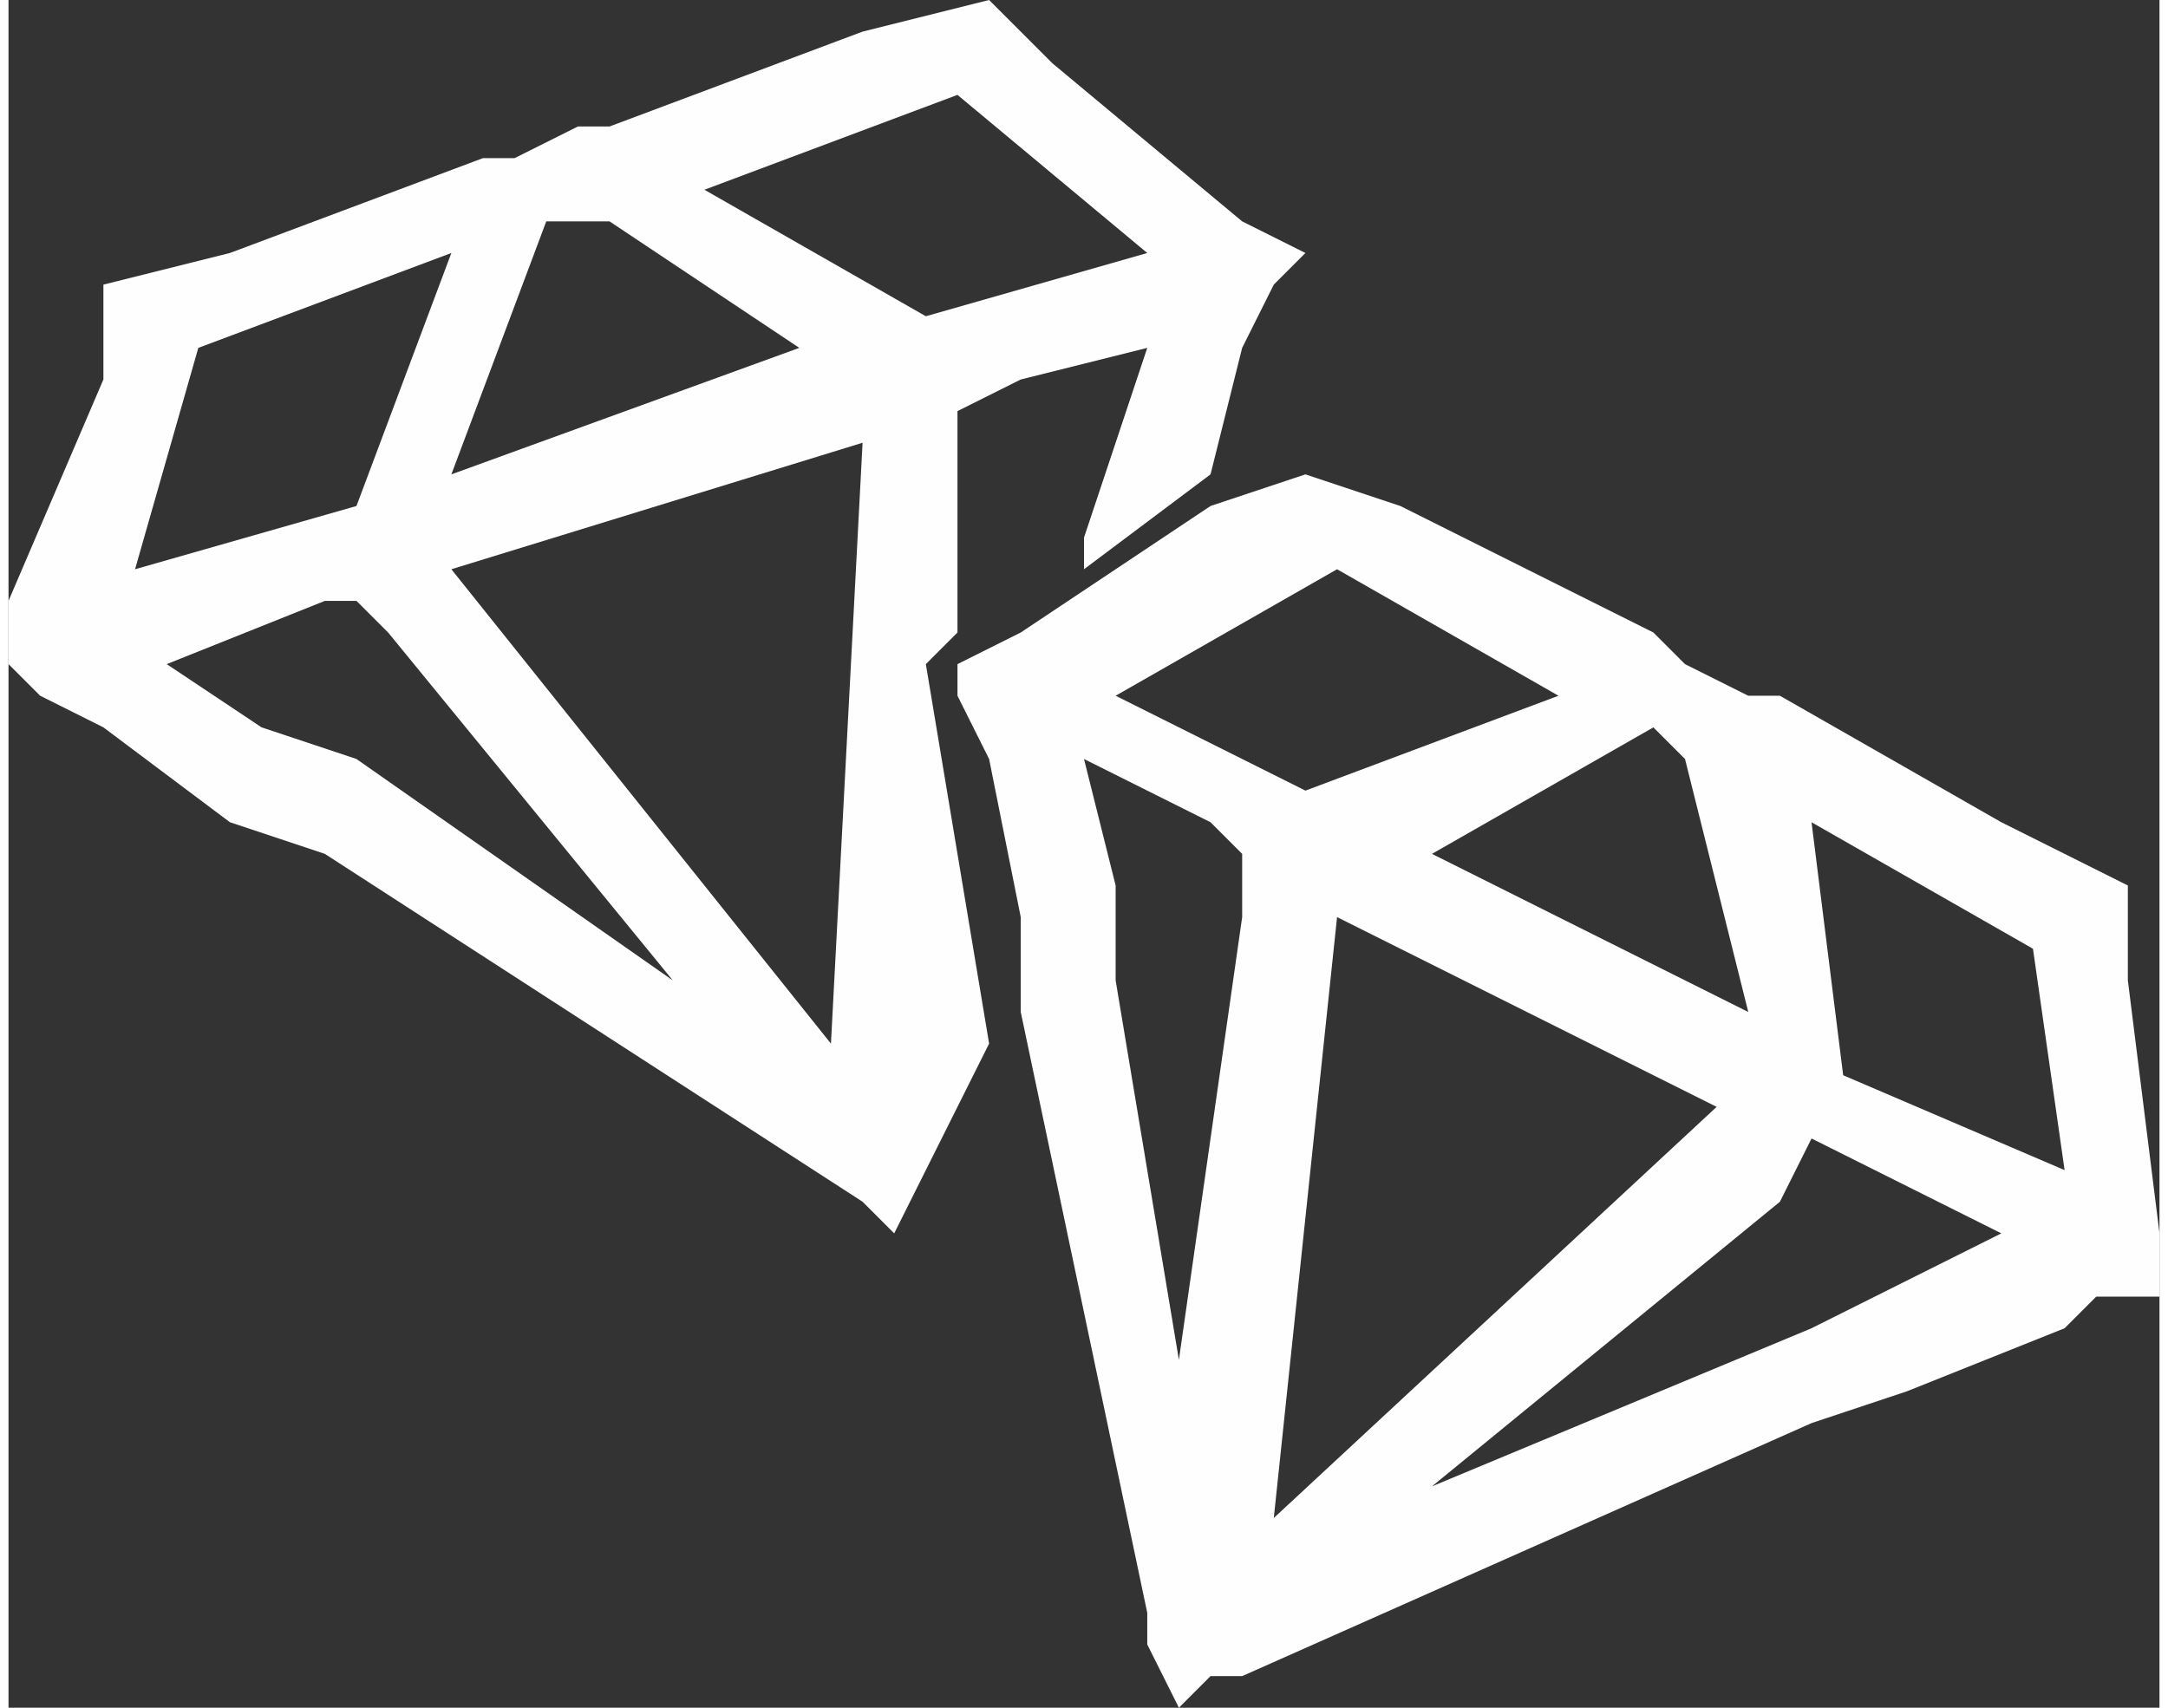
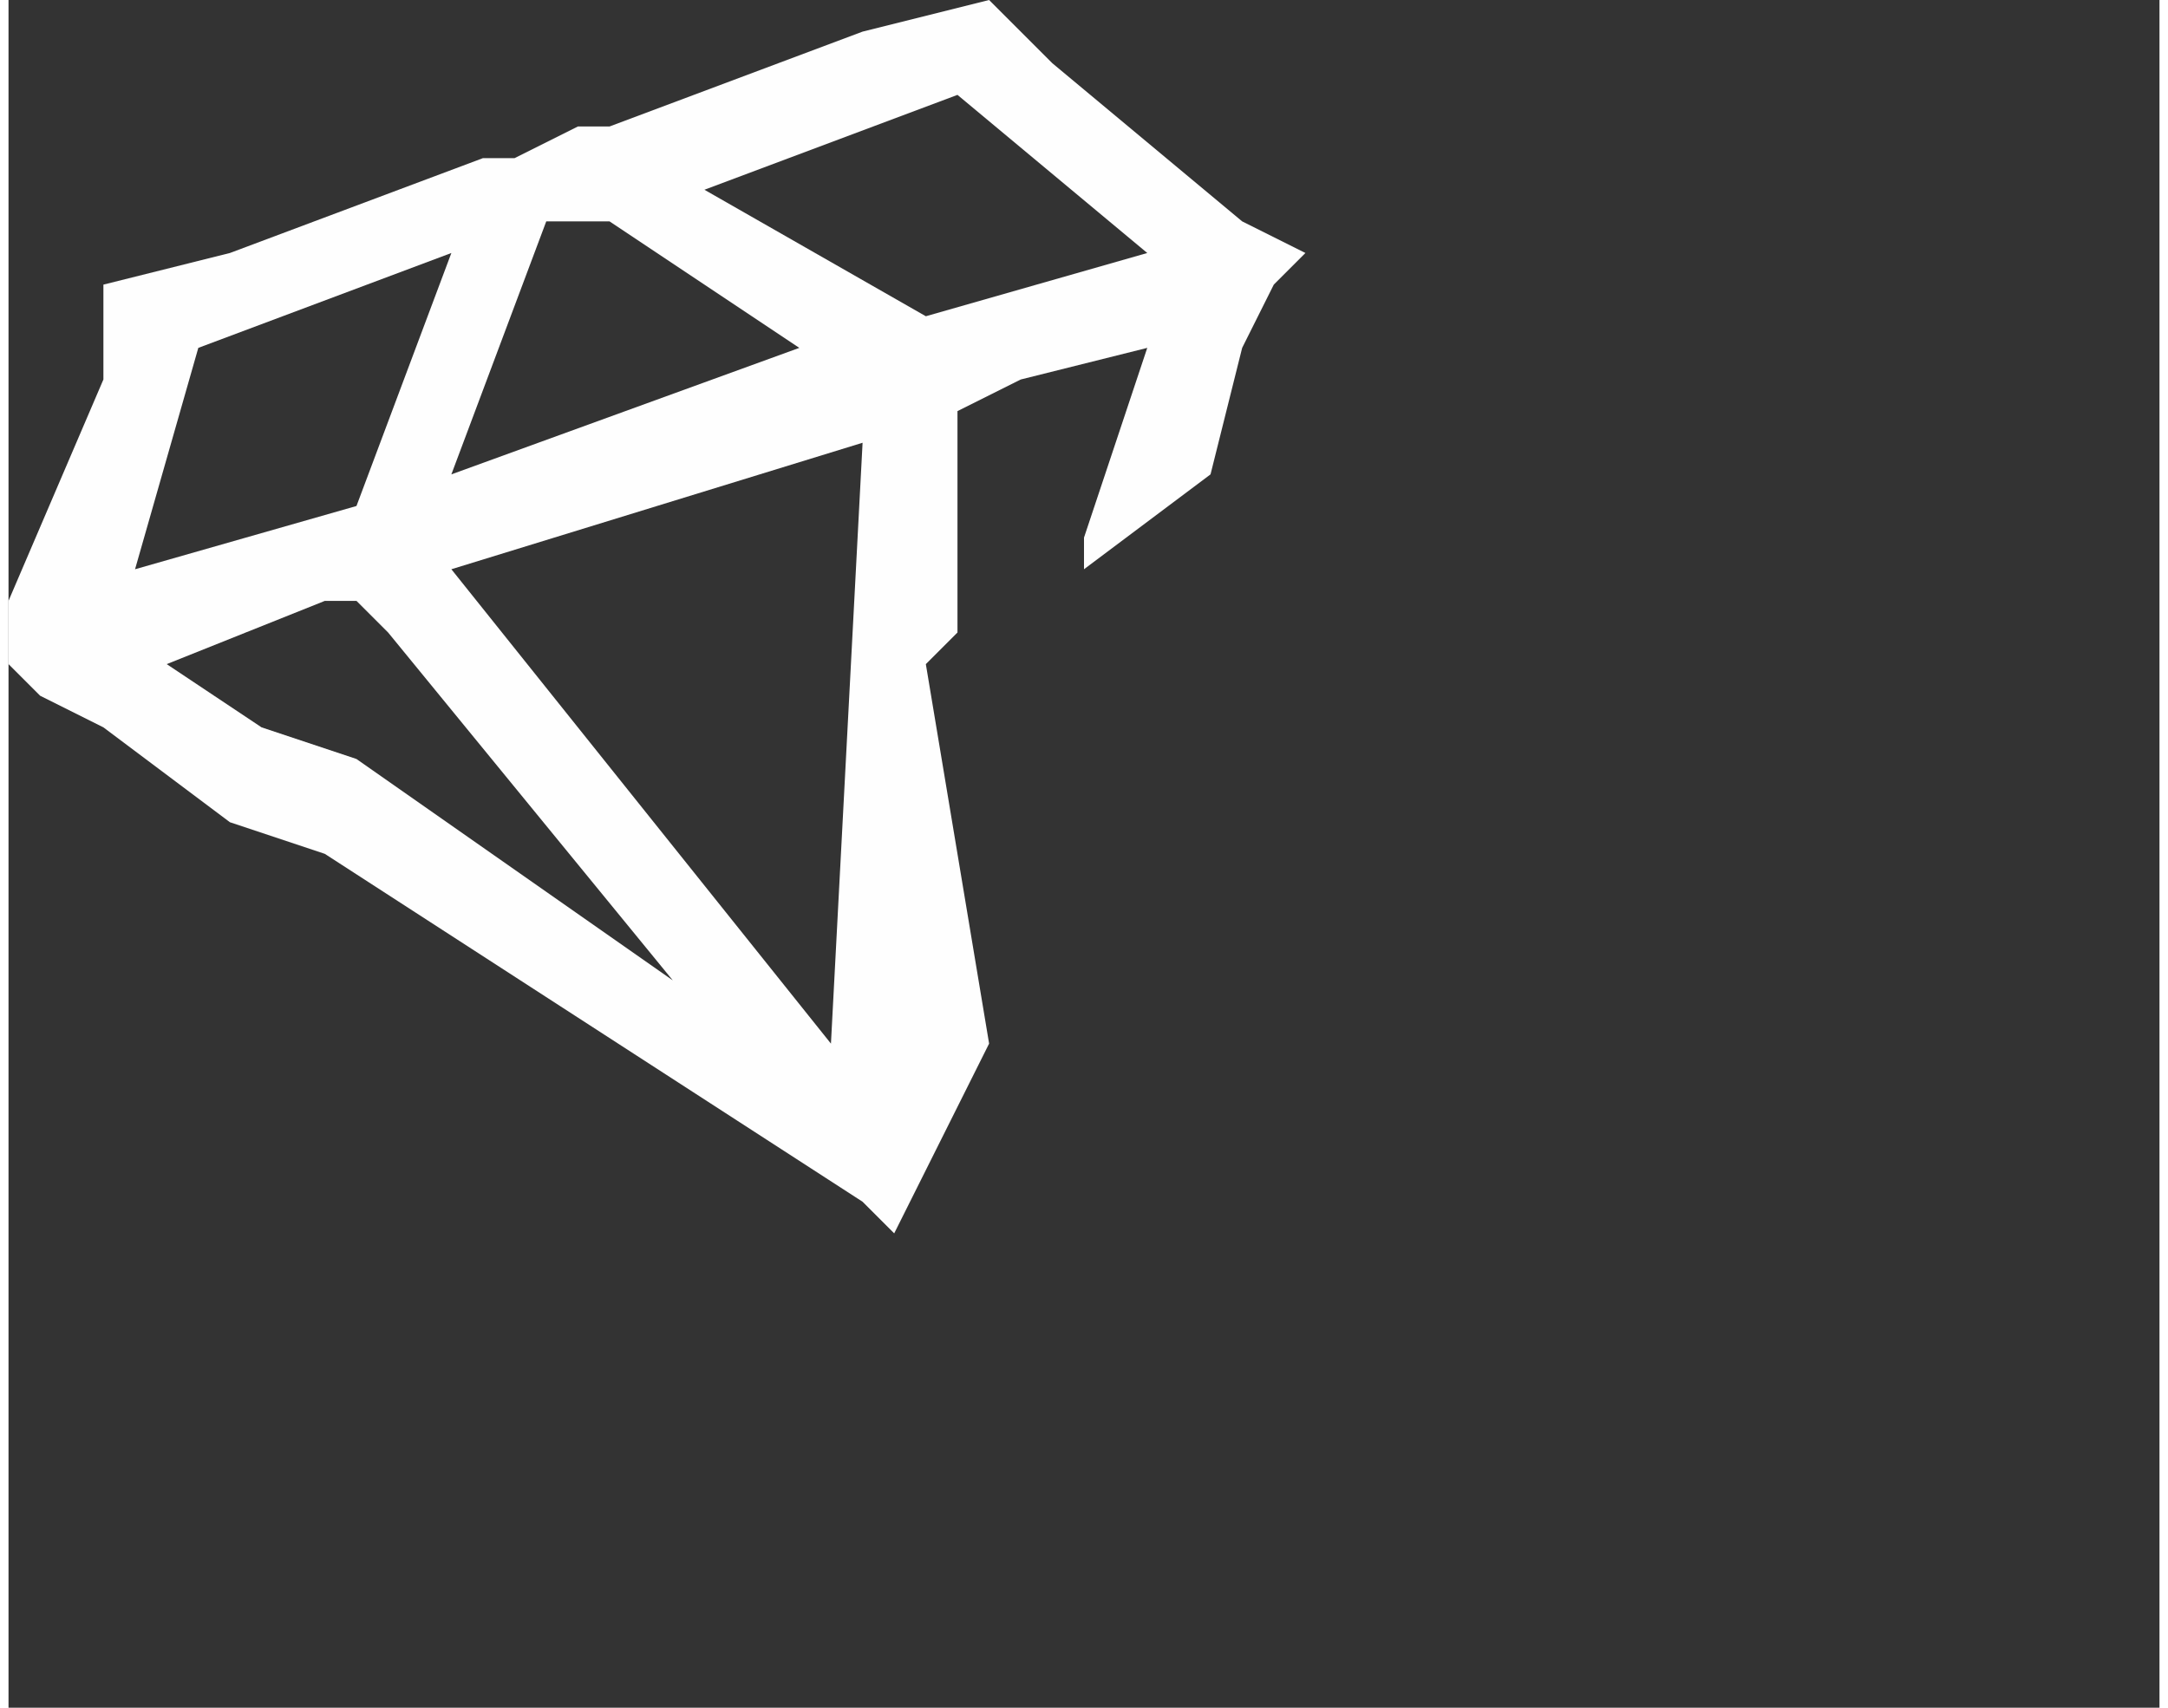
<svg xmlns="http://www.w3.org/2000/svg" xml:space="preserve" width="33px" height="26px" version="1.1" shape-rendering="geometricPrecision" text-rendering="geometricPrecision" image-rendering="optimizeQuality" fill-rule="evenodd" clip-rule="evenodd" viewBox="0 0 0.068 0.054">
  <rect x="0" y="0" width="0.068" height="0.054" fill="#333333" stroke="none" />
  <g id="Layer_x0020_1">
    <g id="_1759974594752">
-       <path fill="#FEFEFE" d="M0.042 0.018l0.007 0.004 -0.008 0.003 -0.006 -0.003 0.007 -0.004zm-0.003 0.035l0 0 0.018 -0.008 0.003 -0.001 0.005 -0.002 0.001 -0.001 0.002 0 0 -0.002 -0.001 -0.008 0 -0.003 -0.004 -0.002 -0.007 -0.004 -0.001 0 -0.002 -0.001 -0.001 -0.001 -0.008 -0.004 -0.003 -0.001 -0.003 0.001 -0.006 0.004 -0.002 0.001 0 0.001 0.001 0.002 0.001 0.005 0 0.003 0.004 0.019 0 0 0 0.001 0.001 0.002 0.001 -0.001 0.001 0zm0 0l0 -0.001 0 0 0 0 0 0.001zm-0.003 -0.002l0 0 0 0 0 0zm0 0l0.001 0 0.002 -0.002 -0.002 0.002 -0.001 0zm0.001 0l-0.001 0 0 0 0.001 0zm0 -0.008l0 0.008 0 -0.008 0 0zm0.026 -0.004l-0.004 0.002 -0.002 0.001 -0.012 0.005 0.011 -0.009 0.001 -0.002 0.002 0.001 0.004 0.002zm-0.009 -0.004l-0.014 0.013 0.002 -0.019 0.012 0.006zm-0.017 0.008l-0.002 -0.012 0 -0.003 -0.001 -0.004 0.004 0.002 0.001 0.001 0 0.002 -0.002 0.014zm0.018 -0.011l-0.01 -0.005 0.007 -0.004 0.001 0.001 0.002 0.008zm0.002 -0.006l0.007 0.004 0.001 0.007 -0.007 -0.003 -0.001 -0.008z" />
      <path fill="#FEFEFE" d="M0.006 0.011l0.008 -0.003 -0.003 0.008 -0.007 0.002 0.002 -0.007zm0.025 0.022l-0.002 -0.012 0.001 -0.001 0 -0.006 0 -0.001 0.002 -0.001 0.004 -0.001 -0.001 0.003 -0.001 0.003 0 0.001 0.004 -0.003 0.001 -0.004 0.001 -0.002 0.001 -0.001 -0.002 -0.001 -0.006 -0.005 -0.002 -0.002 -0.004 0.001 -0.008 0.003 -0.001 0 -0.002 0.001 -0.001 0 -0.008 0.003 -0.004 0.001 0 0.003 -0.003 0.007 0 0.002 0.001 0.001 0.002 0.001 0.004 0.003 0.003 0.001 0.017 0.011 0.001 0.001 0.003 -0.006zm-0.004 -0.019l-0.001 0.019 -0.012 -0.015 0.013 -0.004zm-0.006 0.017l-0.01 -0.007 -0.003 -0.001 -0.003 -0.002 0.005 -0.002 0.001 0 0.001 0.001 0.009 0.011zm0.004 -0.02l-0.011 0.004 0.003 -0.008 0.002 0 0.006 0.004zm-0.003 -0.005l0.008 -0.003 0.006 0.005 -0.007 0.002 -0.007 -0.004z" />
    </g>
  </g>
</svg>